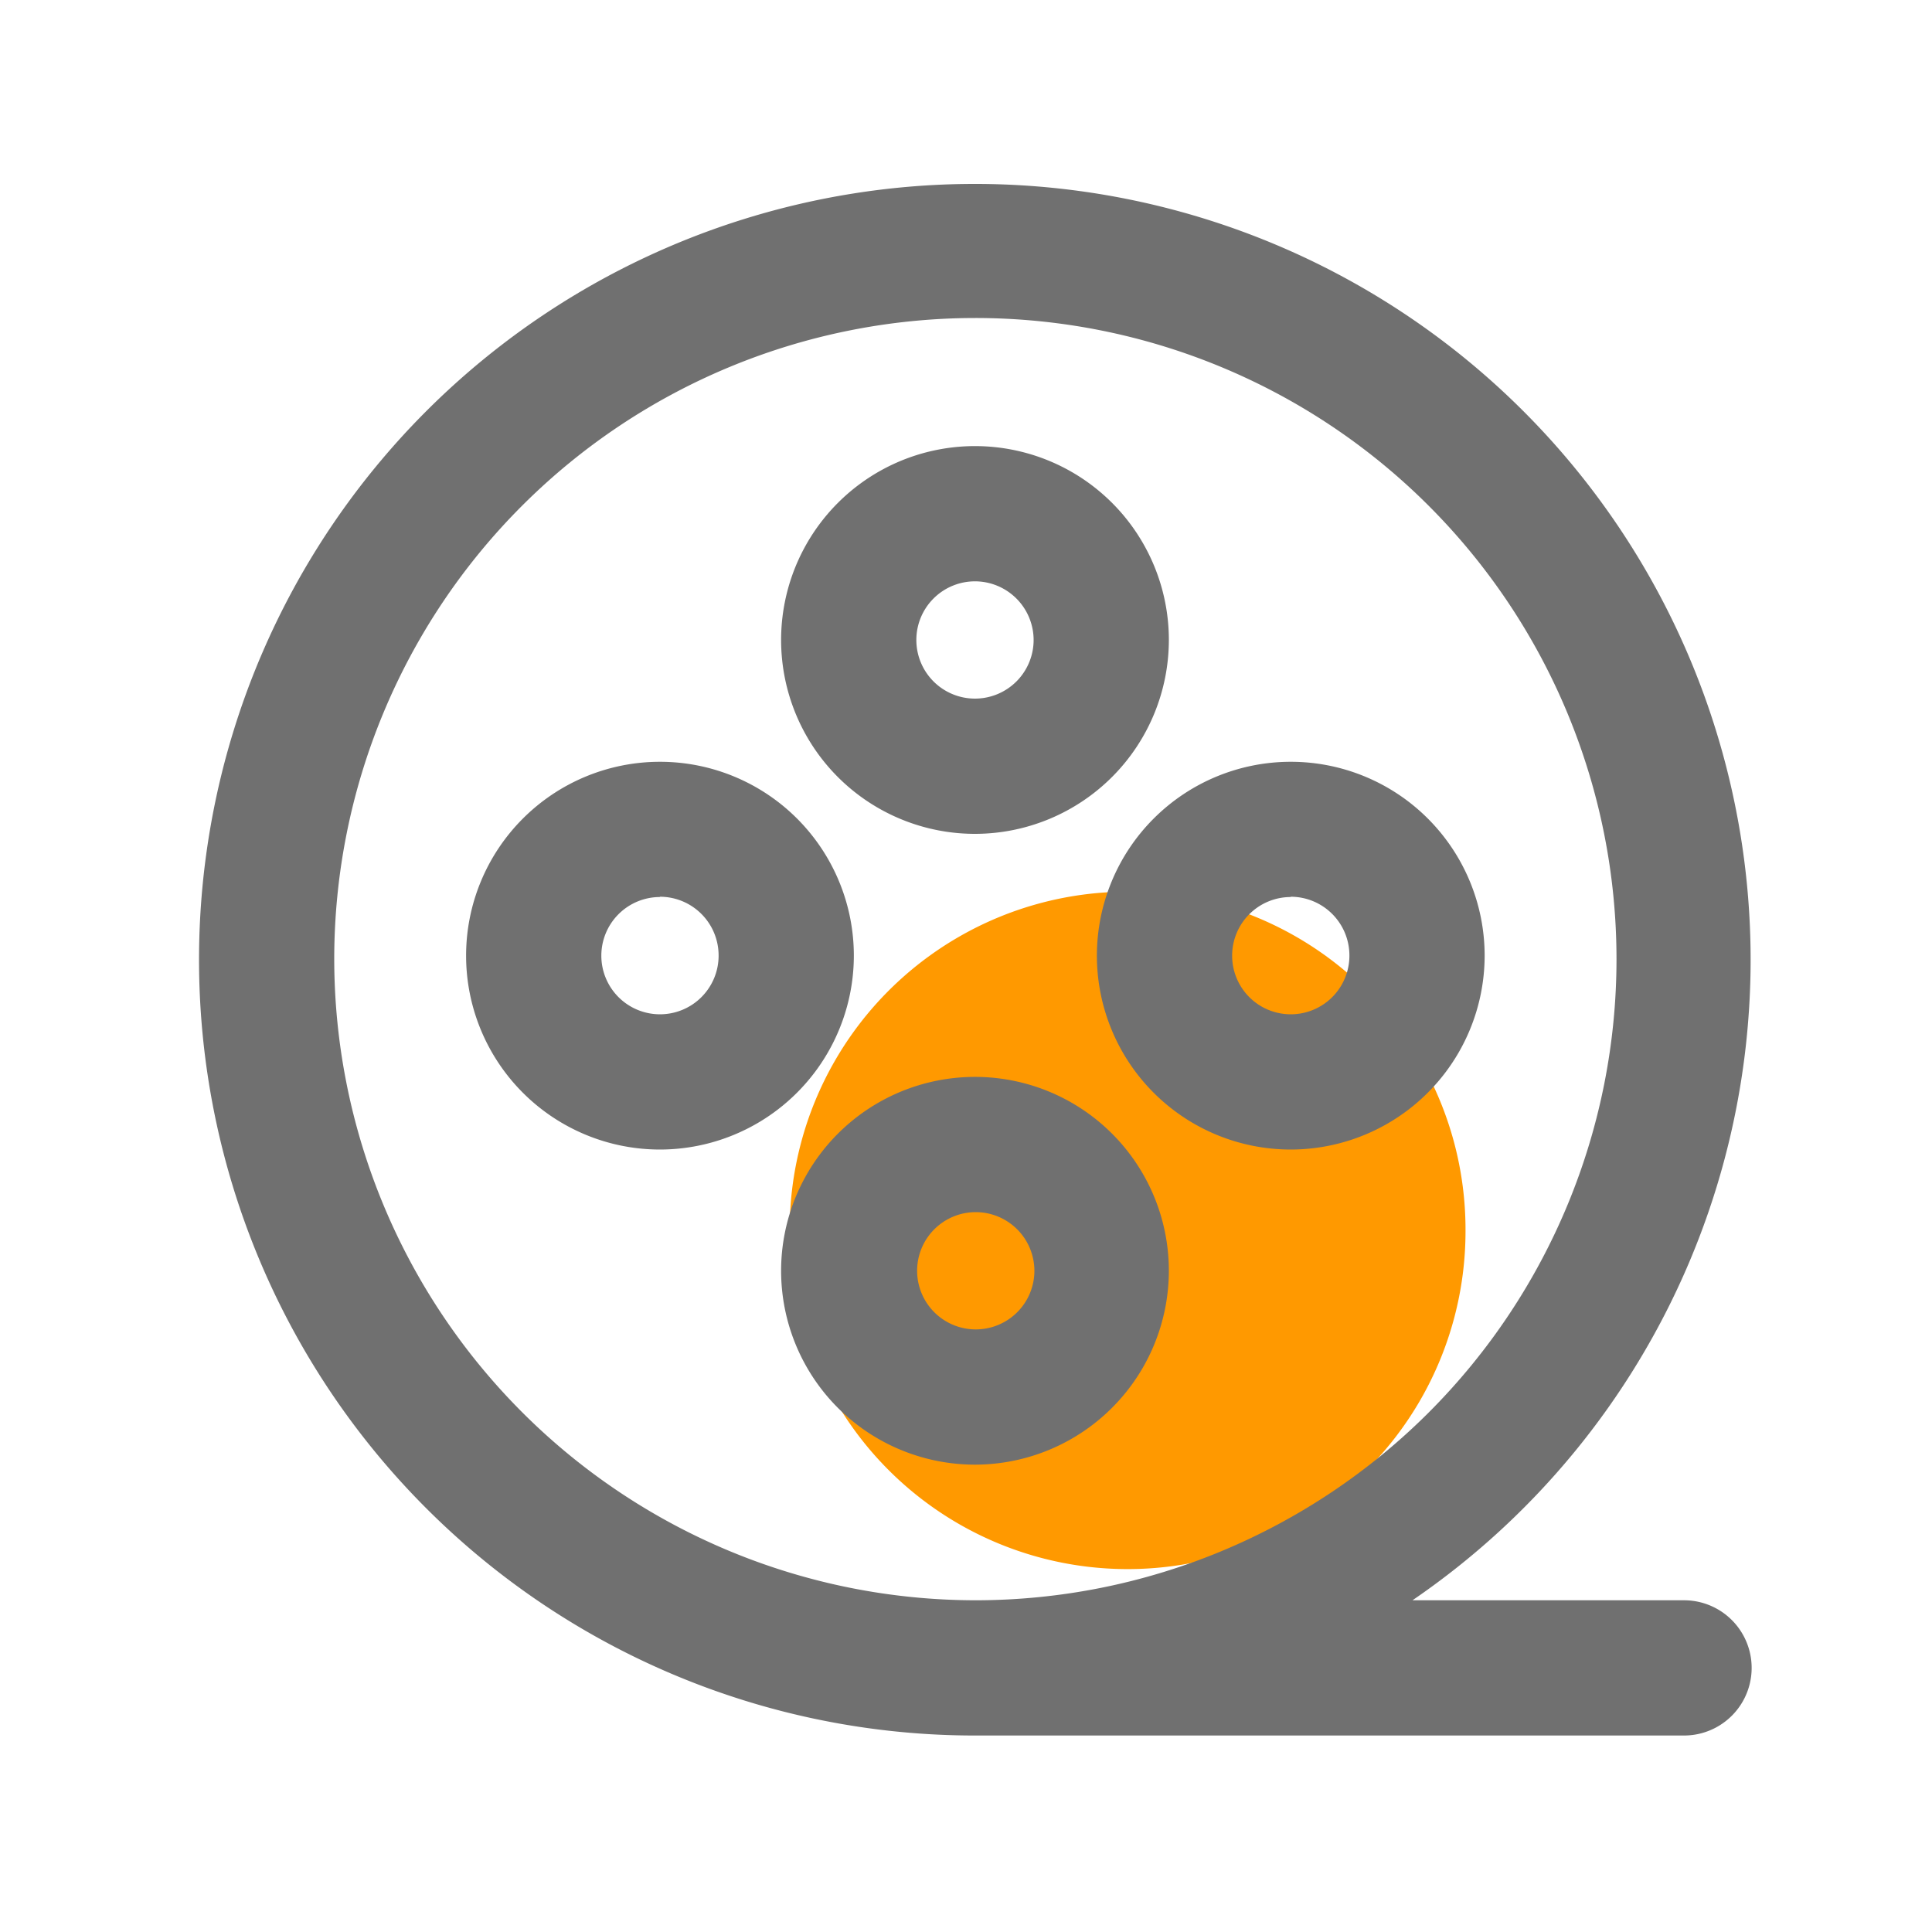
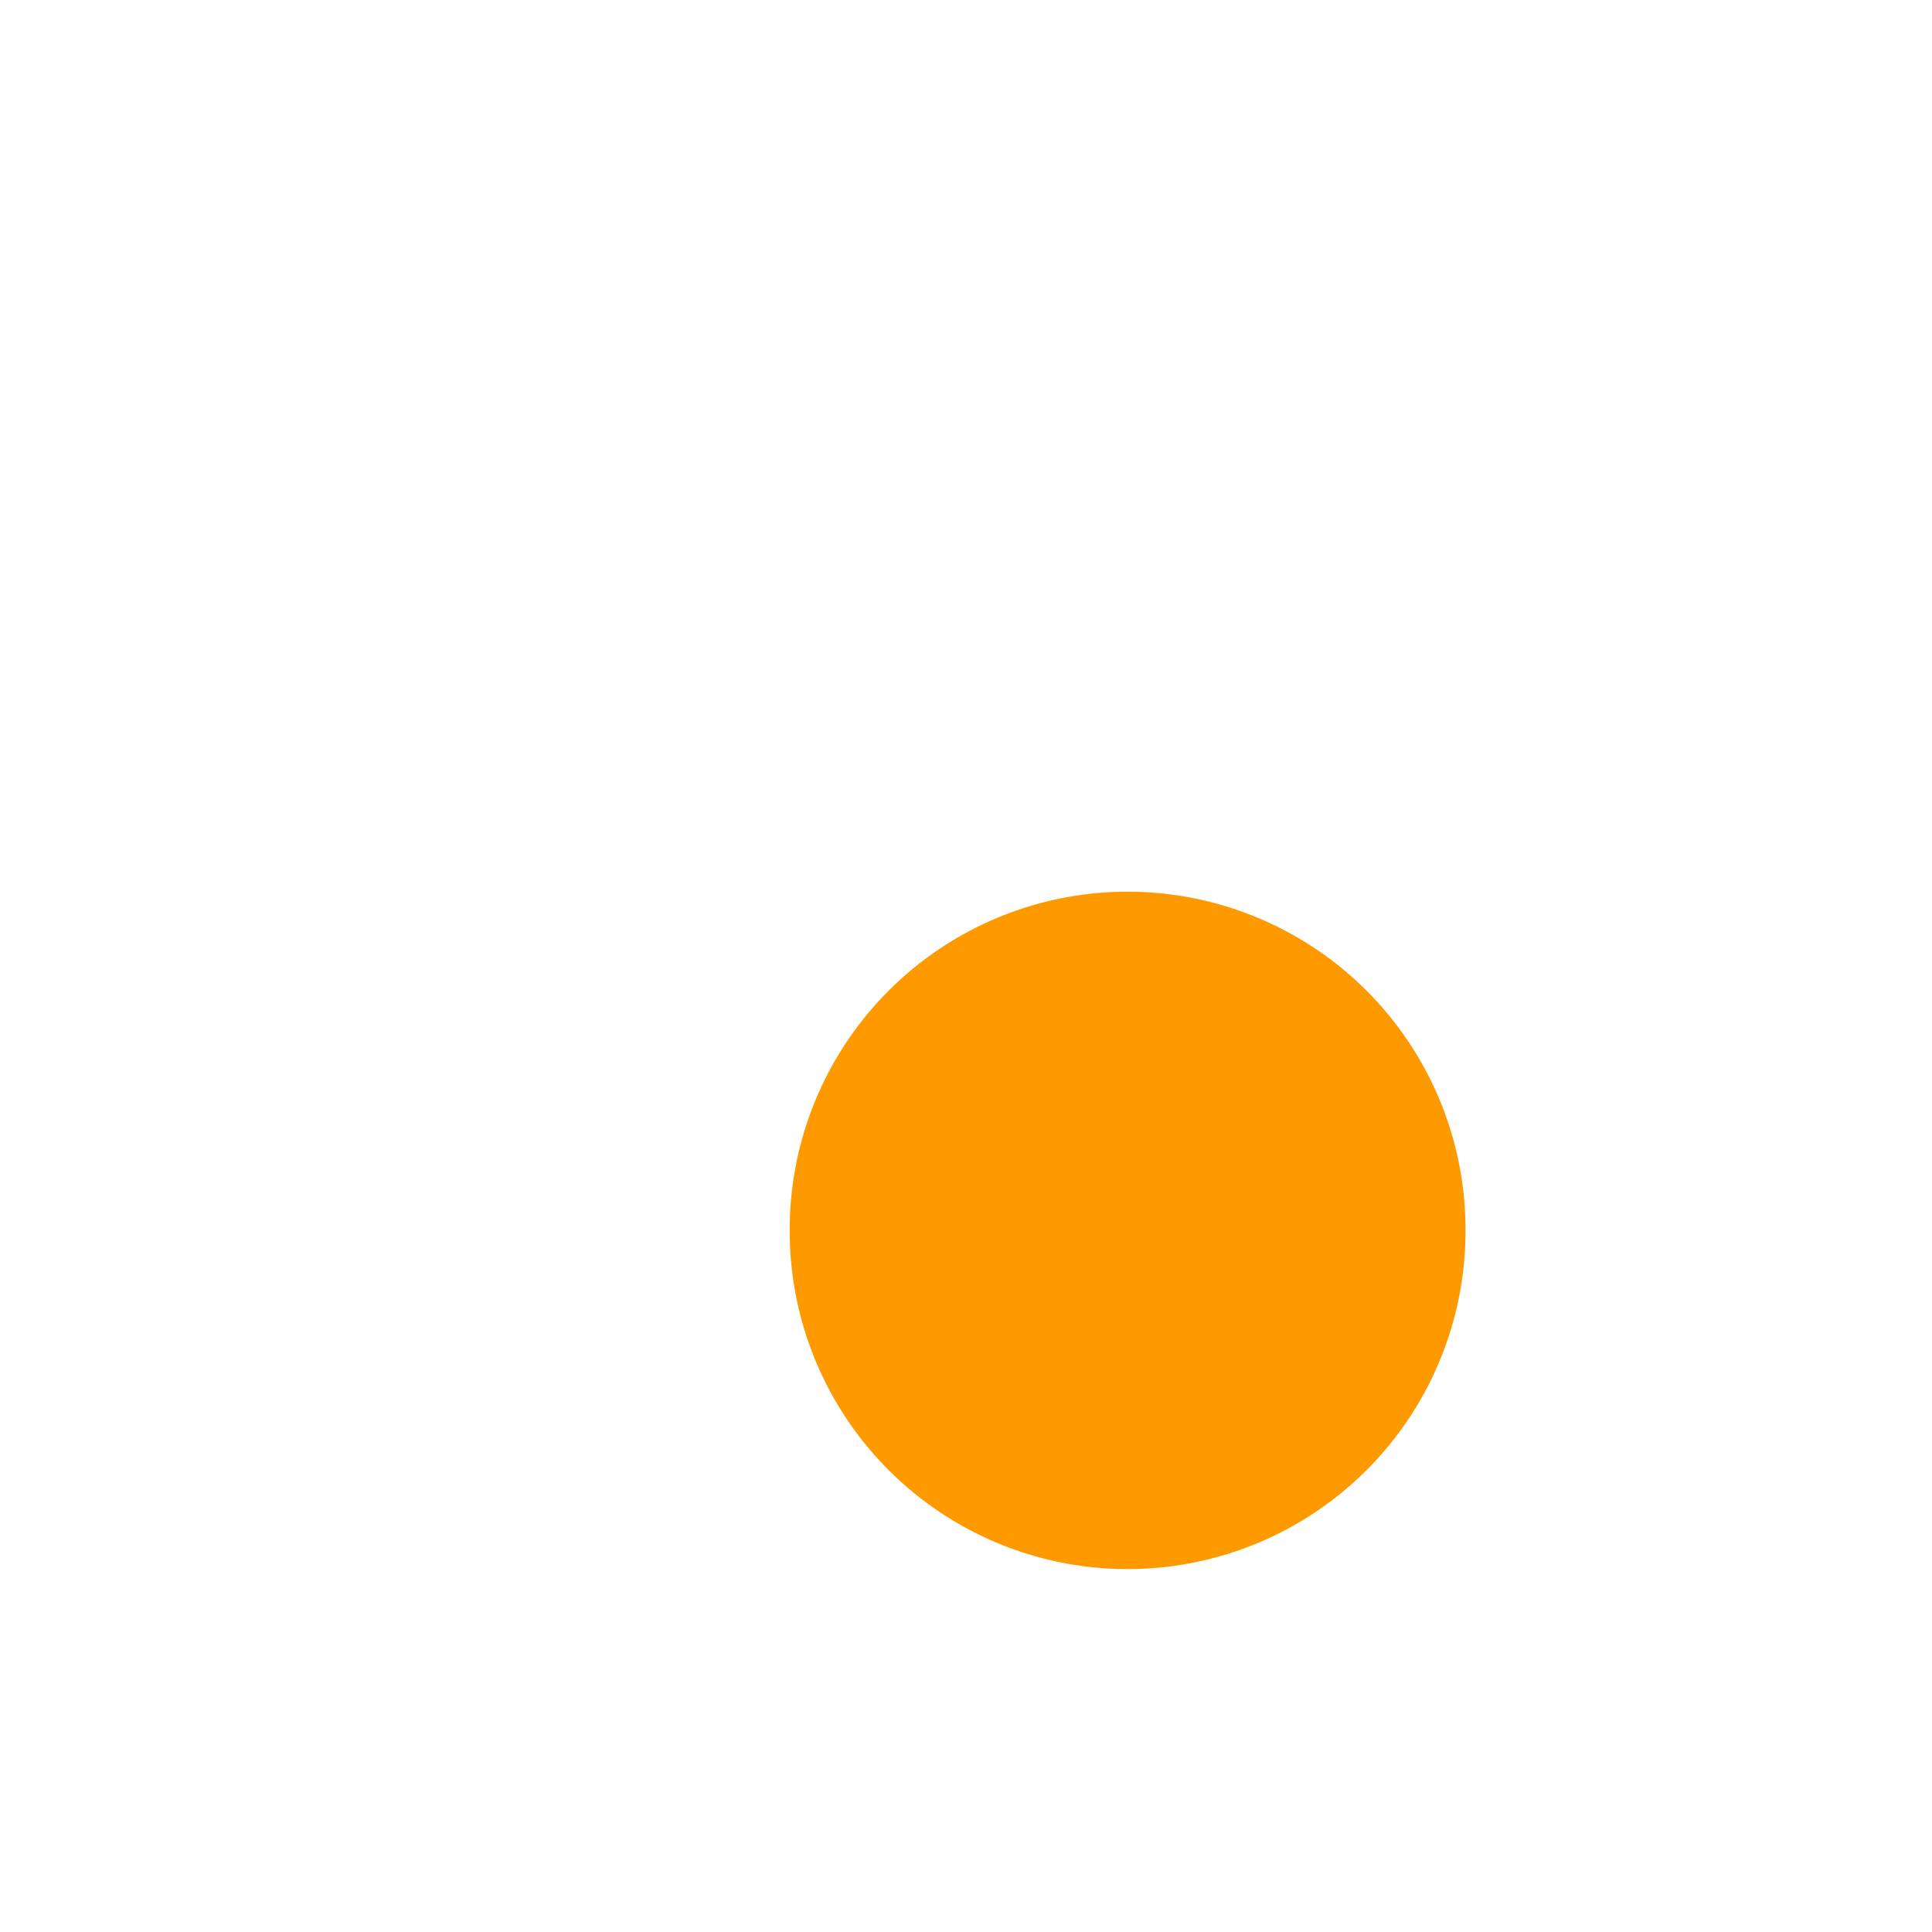
<svg xmlns="http://www.w3.org/2000/svg" t="1720332297162" class="icon" viewBox="0 0 1024 1024" version="1.1" p-id="21429" width="200" height="200">
  <path d="M597.658 652.134m-179.098 0a179.098 179.098 0 1 0 358.195 0 179.098 179.098 0 1 0-358.195 0Z" fill="#FF9900" p-id="21430" data-spm-anchor-id="a313x.collections_detail.0.i45.2d403a81HH9pmD" class="selected" />
-   <path d="M517.12 441.958a102.758 102.758 0 1 1 102.4-102.758 102.861 102.861 0 0 1-102.4 102.758z m0-133.837a31.078 31.078 0 1 0 30.72 31.078 31.13 31.13 0 0 0-30.72-31.078zM517.12 776.294a102.758 102.758 0 1 1 102.4-102.758 102.861 102.861 0 0 1-102.4 102.758z m0-133.837a31.078 31.078 0 1 0 31.13 31.078 31.13 31.13 0 0 0-31.13-31.078zM684.083 609.28a102.758 102.758 0 1 1 102.81-102.912 102.861 102.861 0 0 1-102.81 102.912z m0-133.837a31.078 31.078 0 1 0 31.13 31.078 31.13 31.13 0 0 0-31.13-31.232zM349.747 609.28a102.758 102.758 0 1 1 102.81-102.912A102.861 102.861 0 0 1 349.747 609.28z m0-133.837a31.078 31.078 0 1 0 31.13 31.078 31.13 31.13 0 0 0-31.13-31.232z" fill="#707070" p-id="21431" data-spm-anchor-id="a313x.collections_detail.0.i44.2d403a81HH9pmD" class="" />
-   <path d="M892.57 848.179h-143.923a411.187 411.187 0 1 0-231.731 71.68h375.654a35.84 35.84 0 0 0 0-71.68zM177.152 508.416a339.814 339.814 0 1 1 339.968 339.763A340.173 340.173 0 0 1 177.152 508.416z" fill="#707070" p-id="21432" data-spm-anchor-id="a313x.collections_detail.0.i43.2d403a81HH9pmD" class="" />
</svg>